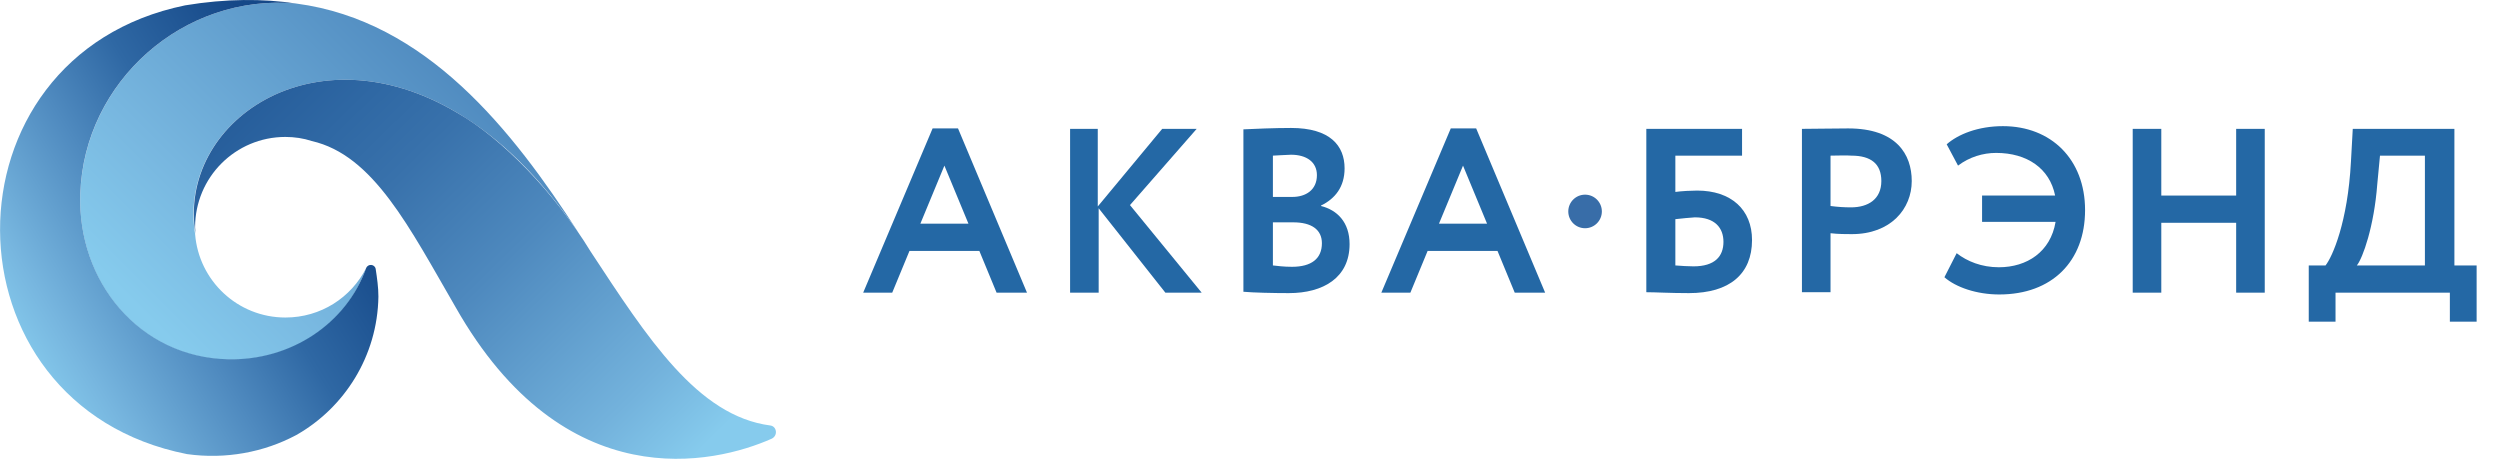
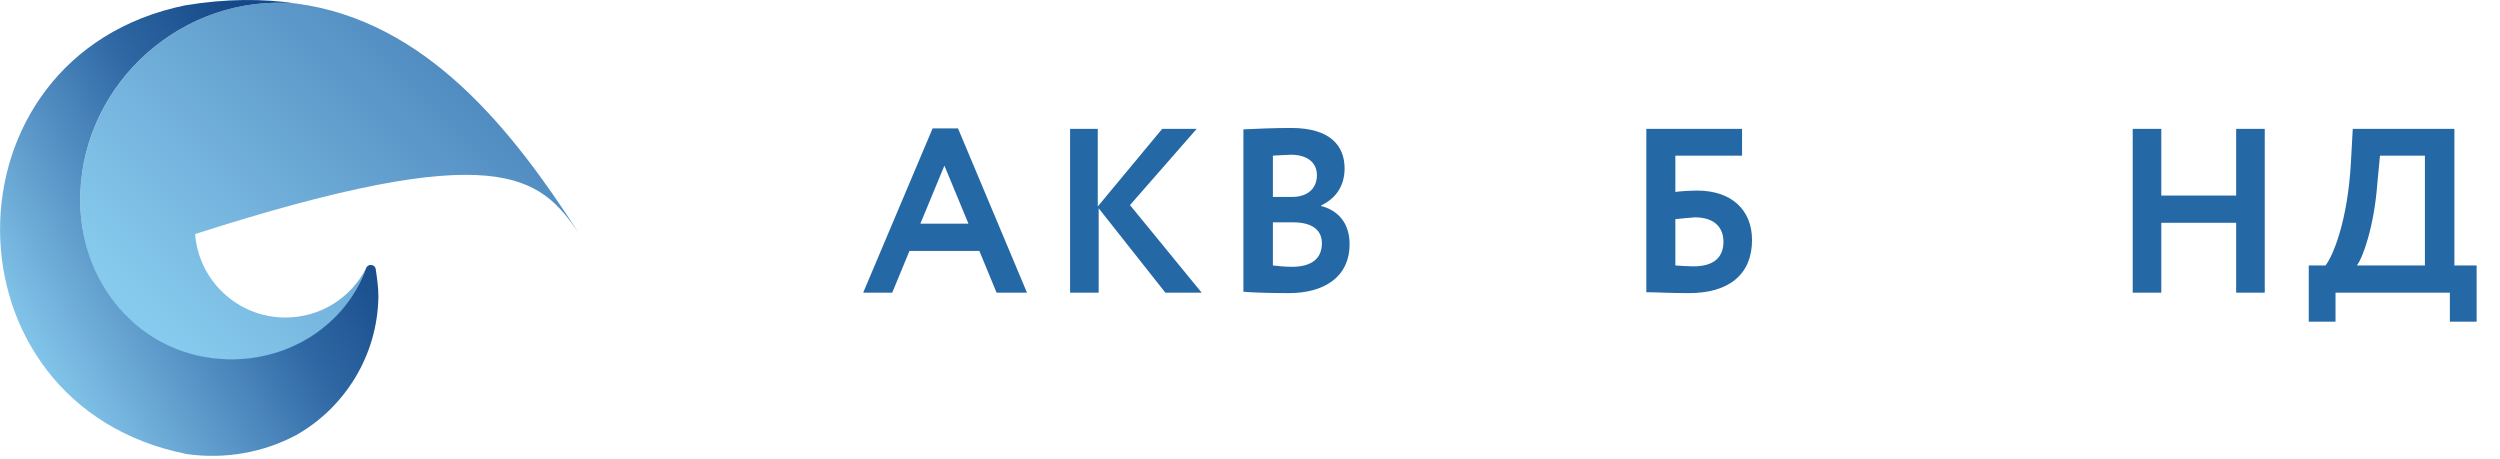
<svg xmlns="http://www.w3.org/2000/svg" width="218" height="40" viewBox="0 0 218 40" fill="none">
  <g clip-path="url(#clip0_3_192)">
-     <path d="M25.836 0.309C16.023 -0.601 7.319 7.114 7.003 16.926C6.726 24.602 12.186 31.209 19.901 31.367C25.4 31.486 30.227 28.281 31.929 23.375C30.623 25.947 27.972 27.688 24.886 27.688C20.732 27.688 17.329 24.483 17.013 20.408C15.43 10.754 27.26 2.327 39.881 9.844C43.442 11.941 47.042 15.343 50.445 20.289C44.668 11.347 37.191 1.812 25.836 0.309Z" fill="url(#paint0_linear_3_192)" />
-     <path d="M67.181 37.104C60.811 36.273 56.459 29.468 51.513 21.951C48.348 16.768 43.719 12.02 39.881 9.844C27.26 2.327 15.43 10.754 17.052 20.408C17.052 20.21 17.013 20.012 17.013 19.814C17.013 15.462 20.534 11.941 24.886 11.941C25.678 11.941 26.469 12.06 27.181 12.297C32.562 13.524 35.688 19.814 39.723 26.778C49.219 43.514 62.315 40.467 67.3 38.251C67.854 37.974 67.735 37.183 67.181 37.104Z" fill="url(#paint1_linear_3_192)" />
+     <path d="M25.836 0.309C16.023 -0.601 7.319 7.114 7.003 16.926C6.726 24.602 12.186 31.209 19.901 31.367C25.4 31.486 30.227 28.281 31.929 23.375C30.623 25.947 27.972 27.688 24.886 27.688C20.732 27.688 17.329 24.483 17.013 20.408C43.442 11.941 47.042 15.343 50.445 20.289C44.668 11.347 37.191 1.812 25.836 0.309Z" fill="url(#paint0_linear_3_192)" />
    <path d="M32.997 25.868C32.997 25.037 32.878 24.246 32.76 23.454C32.681 23.019 32.087 22.98 31.929 23.375C30.188 28.242 25.361 31.446 19.901 31.328C12.186 31.169 6.726 24.562 7.003 16.887C7.32 7.114 16.024 -0.601 25.836 0.309C22.948 -0.126 19.703 -0.126 16.142 0.467C-5.46 4.898 -5.341 35.324 16.301 39.597C19.664 40.072 23.027 39.438 25.836 37.935C30.03 35.561 32.918 31.051 32.997 25.868Z" fill="url(#paint2_linear_3_192)" />
    <path d="M81.323 11.198H83.539L89.553 25.52H86.902L85.399 21.88H79.306L77.802 25.52H75.27L81.323 11.198ZM80.255 19.506H84.449L82.352 14.442L80.255 19.506Z" fill="#2468A5" />
    <path d="M93.232 11.237H95.725V18.003L101.343 11.237H104.35L98.534 17.884L104.785 25.52H101.62L95.804 18.161V25.52H93.312V11.237H93.232Z" fill="#2468A5" />
    <path d="M108.465 11.277C109.256 11.237 111.155 11.158 112.58 11.158C115.982 11.158 117.248 12.701 117.248 14.68C117.248 16.302 116.417 17.33 115.191 17.924V17.963C116.615 18.319 117.683 19.388 117.683 21.287C117.683 24.215 115.389 25.56 112.382 25.56C111.076 25.56 109.256 25.52 108.425 25.441V11.277H108.465ZM110.997 13.572V17.172H112.698C113.846 17.172 114.835 16.579 114.835 15.273C114.835 14.126 113.925 13.492 112.58 13.492C111.986 13.532 111.432 13.532 110.997 13.572ZM110.997 19.388V23.146C111.353 23.186 111.947 23.265 112.659 23.265C114.36 23.265 115.27 22.553 115.27 21.208C115.27 20.021 114.36 19.388 112.777 19.388H110.997Z" fill="#2468A5" />
-     <path d="M126.507 11.198H128.722L134.736 25.52H132.085L130.582 21.88H124.489L122.985 25.52H120.453L126.507 11.198ZM125.478 19.506H129.672L127.575 14.442L125.478 19.506Z" fill="#2468A5" />
    <path d="M143.598 11.237H151.907V13.572H146.091V16.737C146.645 16.658 147.515 16.618 147.99 16.618C150.957 16.618 152.777 18.28 152.777 20.931C152.777 23.898 150.799 25.56 147.278 25.56C145.616 25.56 144.389 25.481 143.559 25.481V11.237H143.598ZM146.091 19.111V23.146C146.645 23.186 147.159 23.226 147.673 23.226C149.533 23.226 150.285 22.355 150.285 21.089C150.285 19.863 149.533 18.953 147.792 18.953C147.317 18.992 146.724 19.032 146.091 19.111Z" fill="#2468A5" />
-     <path d="M157.129 25.52V11.237C157.921 11.237 160.176 11.198 161.165 11.198C165.359 11.198 166.704 13.453 166.704 15.787C166.704 18.201 164.884 20.416 161.482 20.416C161.046 20.416 160.255 20.416 159.622 20.337V25.481H157.129V25.52ZM159.622 13.572V17.963C160.215 18.043 160.809 18.082 161.402 18.082C162.906 18.082 164.053 17.37 164.053 15.787C164.053 14.284 163.143 13.572 161.442 13.572C160.928 13.532 160.295 13.572 159.622 13.572Z" fill="#2468A5" />
-     <path d="M172.837 17.053H179.207C178.732 14.68 176.754 13.334 174.063 13.334C172.916 13.334 171.729 13.69 170.74 14.442L169.751 12.583C170.74 11.712 172.481 11 174.657 11C178.85 11 181.818 13.888 181.818 18.32C181.818 22.79 178.93 25.678 174.34 25.678C172.362 25.678 170.542 25.046 169.553 24.175L170.621 22.078C171.531 22.79 172.797 23.305 174.301 23.305C176.754 23.305 178.811 21.959 179.246 19.348H172.837V17.053Z" fill="#2468A5" />
    <path d="M194.993 19.427H188.465V25.52H185.972V11.237H188.465V17.053H194.993V11.237H197.486V25.52H194.993V19.427Z" fill="#2468A5" />
    <path d="M201.244 23.146H202.787C203.381 22.395 204.726 19.388 205.003 14.086L205.161 11.237H214.024V23.146H215.962V28.052H213.628V25.52H203.658V28.052H201.323V23.146H201.244ZM205.517 23.146H211.452V13.572H207.535L207.298 16.064C207.021 19.744 206.031 22.513 205.517 23.146Z" fill="#2468A5" />
-     <path d="M138.218 19.902C139.026 19.902 139.682 19.247 139.682 18.438C139.682 17.63 139.026 16.974 138.218 16.974C137.409 16.974 136.754 17.63 136.754 18.438C136.754 19.247 137.409 19.902 138.218 19.902Z" fill="#386DA8" />
  </g>
  <defs>
    <linearGradient id="paint0_linear_3_192" x1="14.534" y1="29.532" x2="70.634" y2="-26.568" gradientUnits="userSpaceOnUse">
      <stop offset="0.001" stop-color="#86CBED" />
      <stop offset="0.143" stop-color="#77B6DF" />
      <stop offset="0.44" stop-color="#4F8ABF" />
      <stop offset="0.667" stop-color="#2F68A4" />
      <stop offset="1" stop-color="#154888" />
    </linearGradient>
    <linearGradient id="paint1_linear_3_192" x1="12.395" y1="-1.942" x2="56.855" y2="43.491" gradientUnits="userSpaceOnUse">
      <stop stop-color="#154888" />
      <stop offset="0.333" stop-color="#2F68A4" />
      <stop offset="0.435" stop-color="#3871AB" />
      <stop offset="0.625" stop-color="#4E89BE" />
      <stop offset="0.881" stop-color="#73B2DC" />
      <stop offset="0.999" stop-color="#86CBED" />
    </linearGradient>
    <linearGradient id="paint2_linear_3_192" x1="1.22" y1="30.688" x2="28.732" y2="13.585" gradientUnits="userSpaceOnUse">
      <stop offset="0.001" stop-color="#86CBED" />
      <stop offset="0.143" stop-color="#77B6DF" />
      <stop offset="0.44" stop-color="#4F8ABF" />
      <stop offset="0.667" stop-color="#2F68A4" />
      <stop offset="1" stop-color="#154888" />
    </linearGradient>
    <clipPath id="clip0_3_192">
      <rect width="217.883" height="40" fill="white" />
    </clipPath>
  </defs>
</svg>